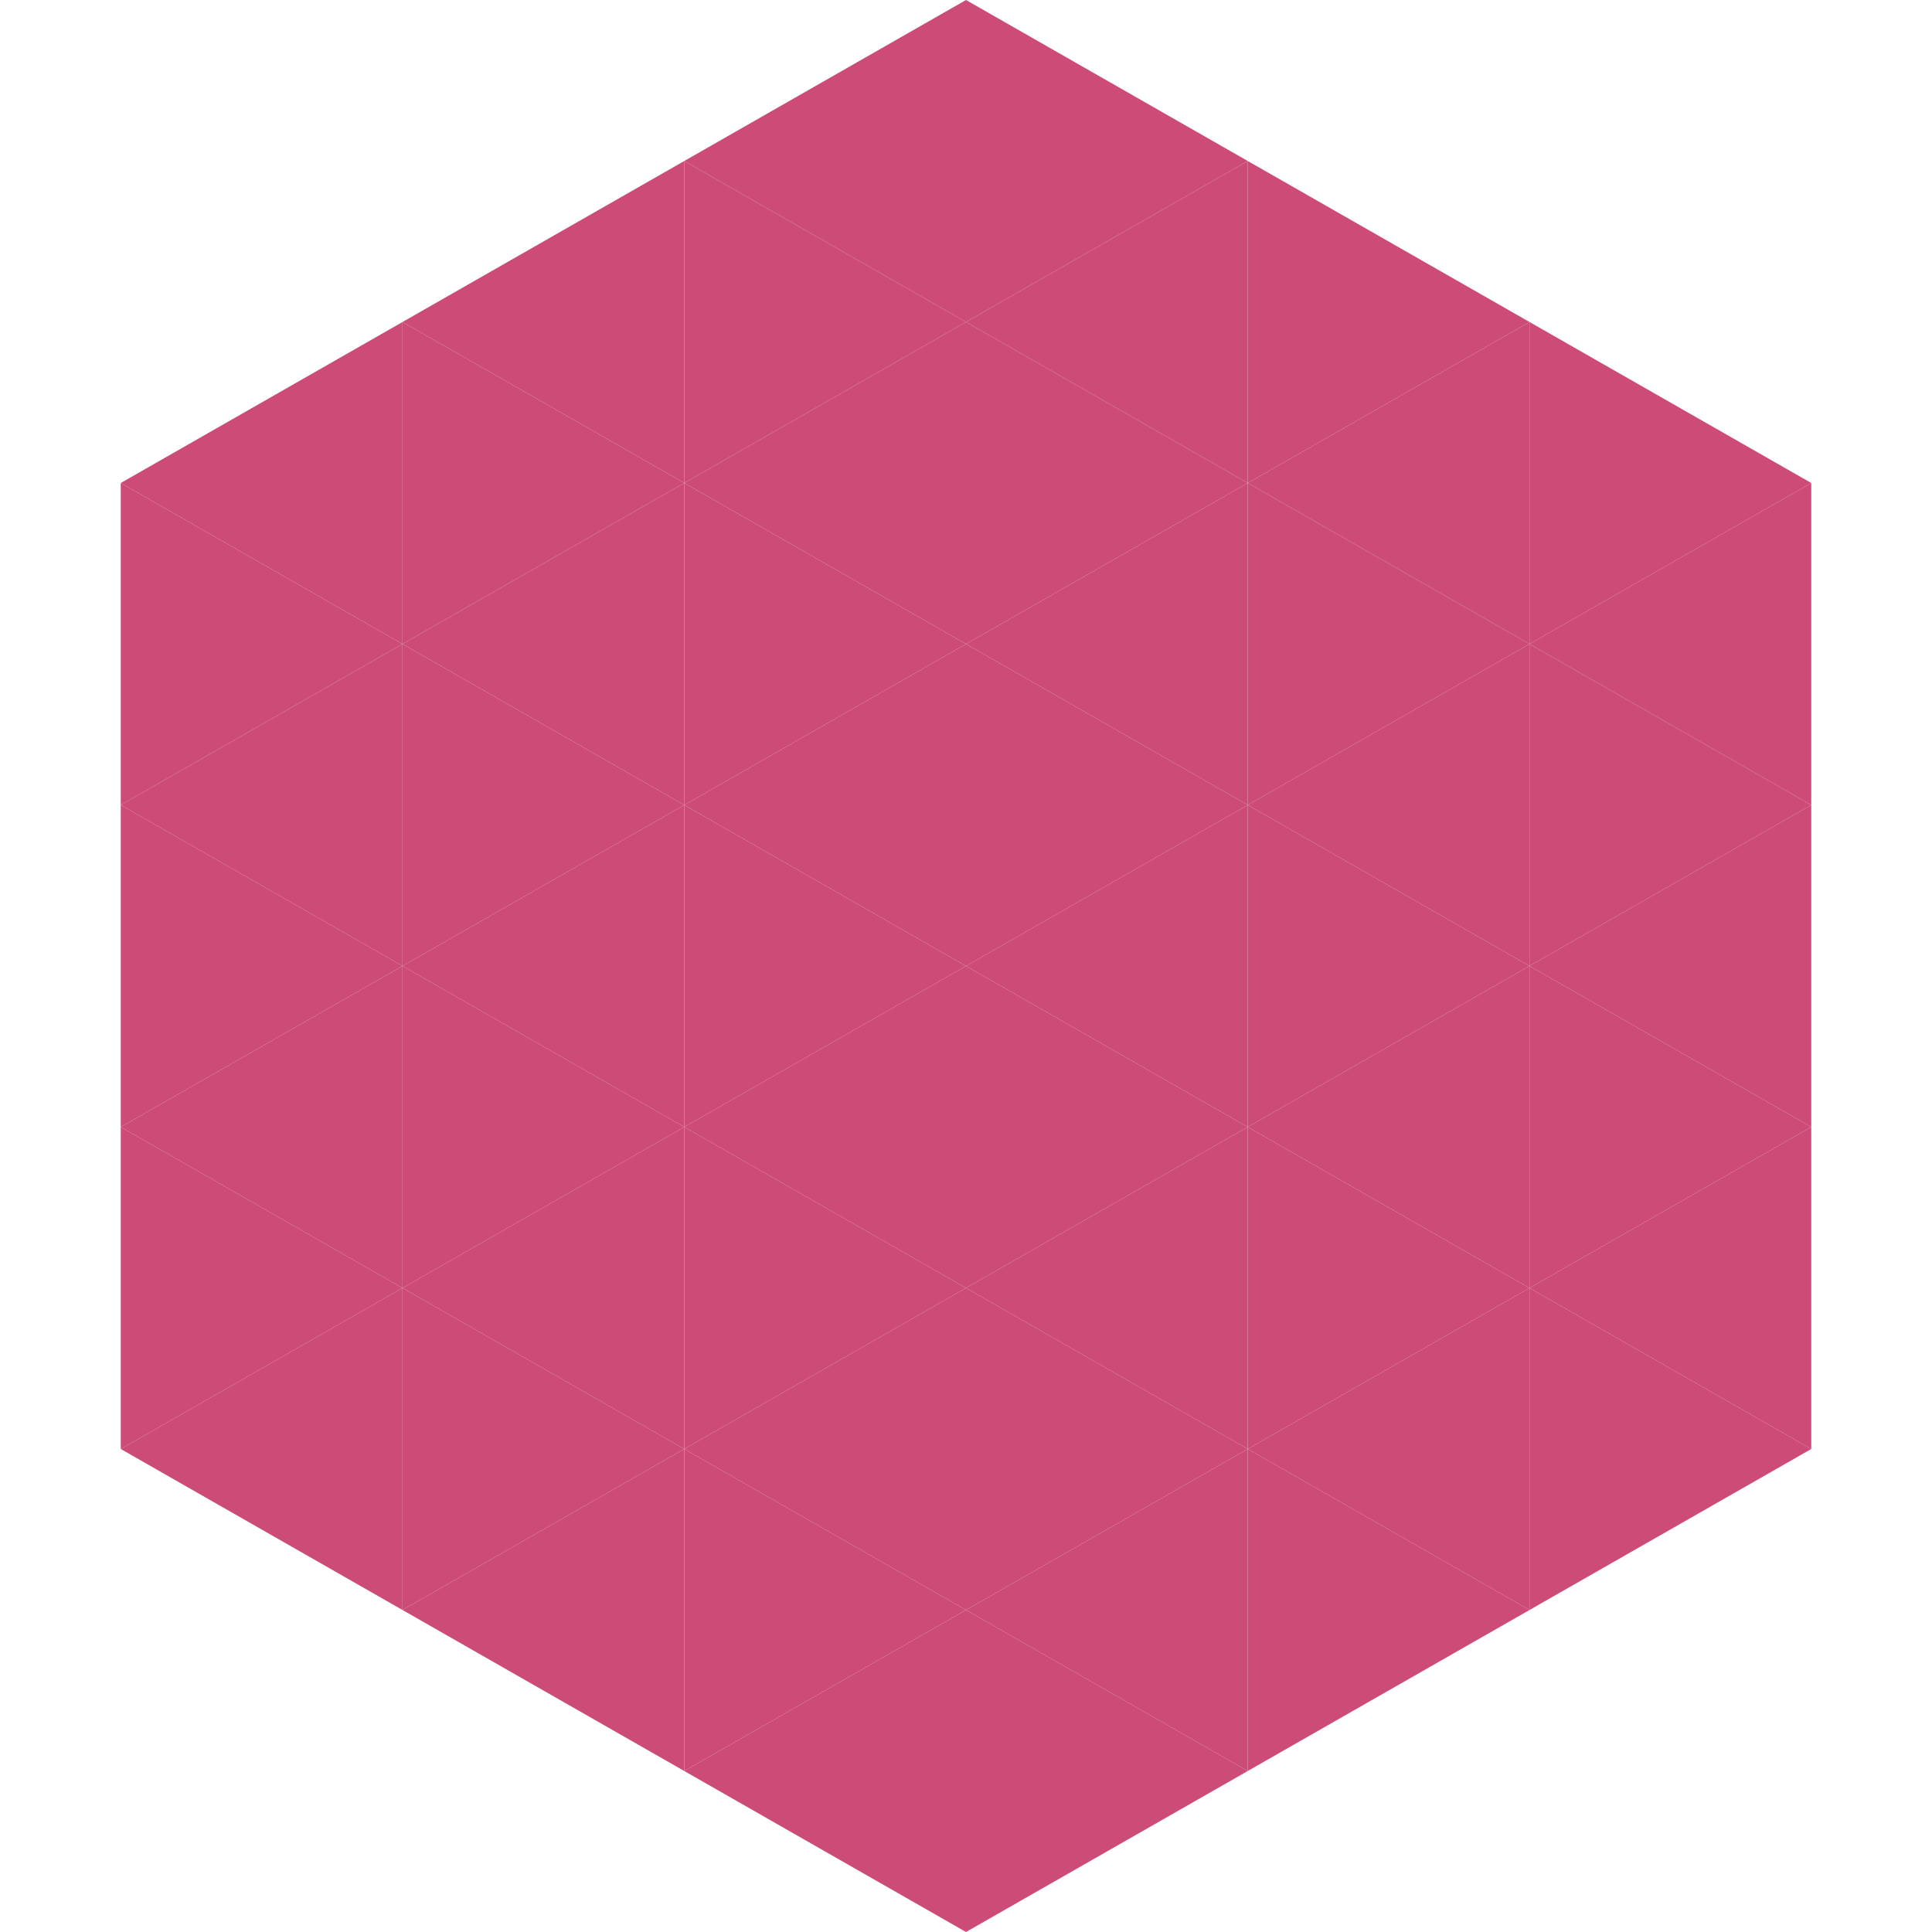
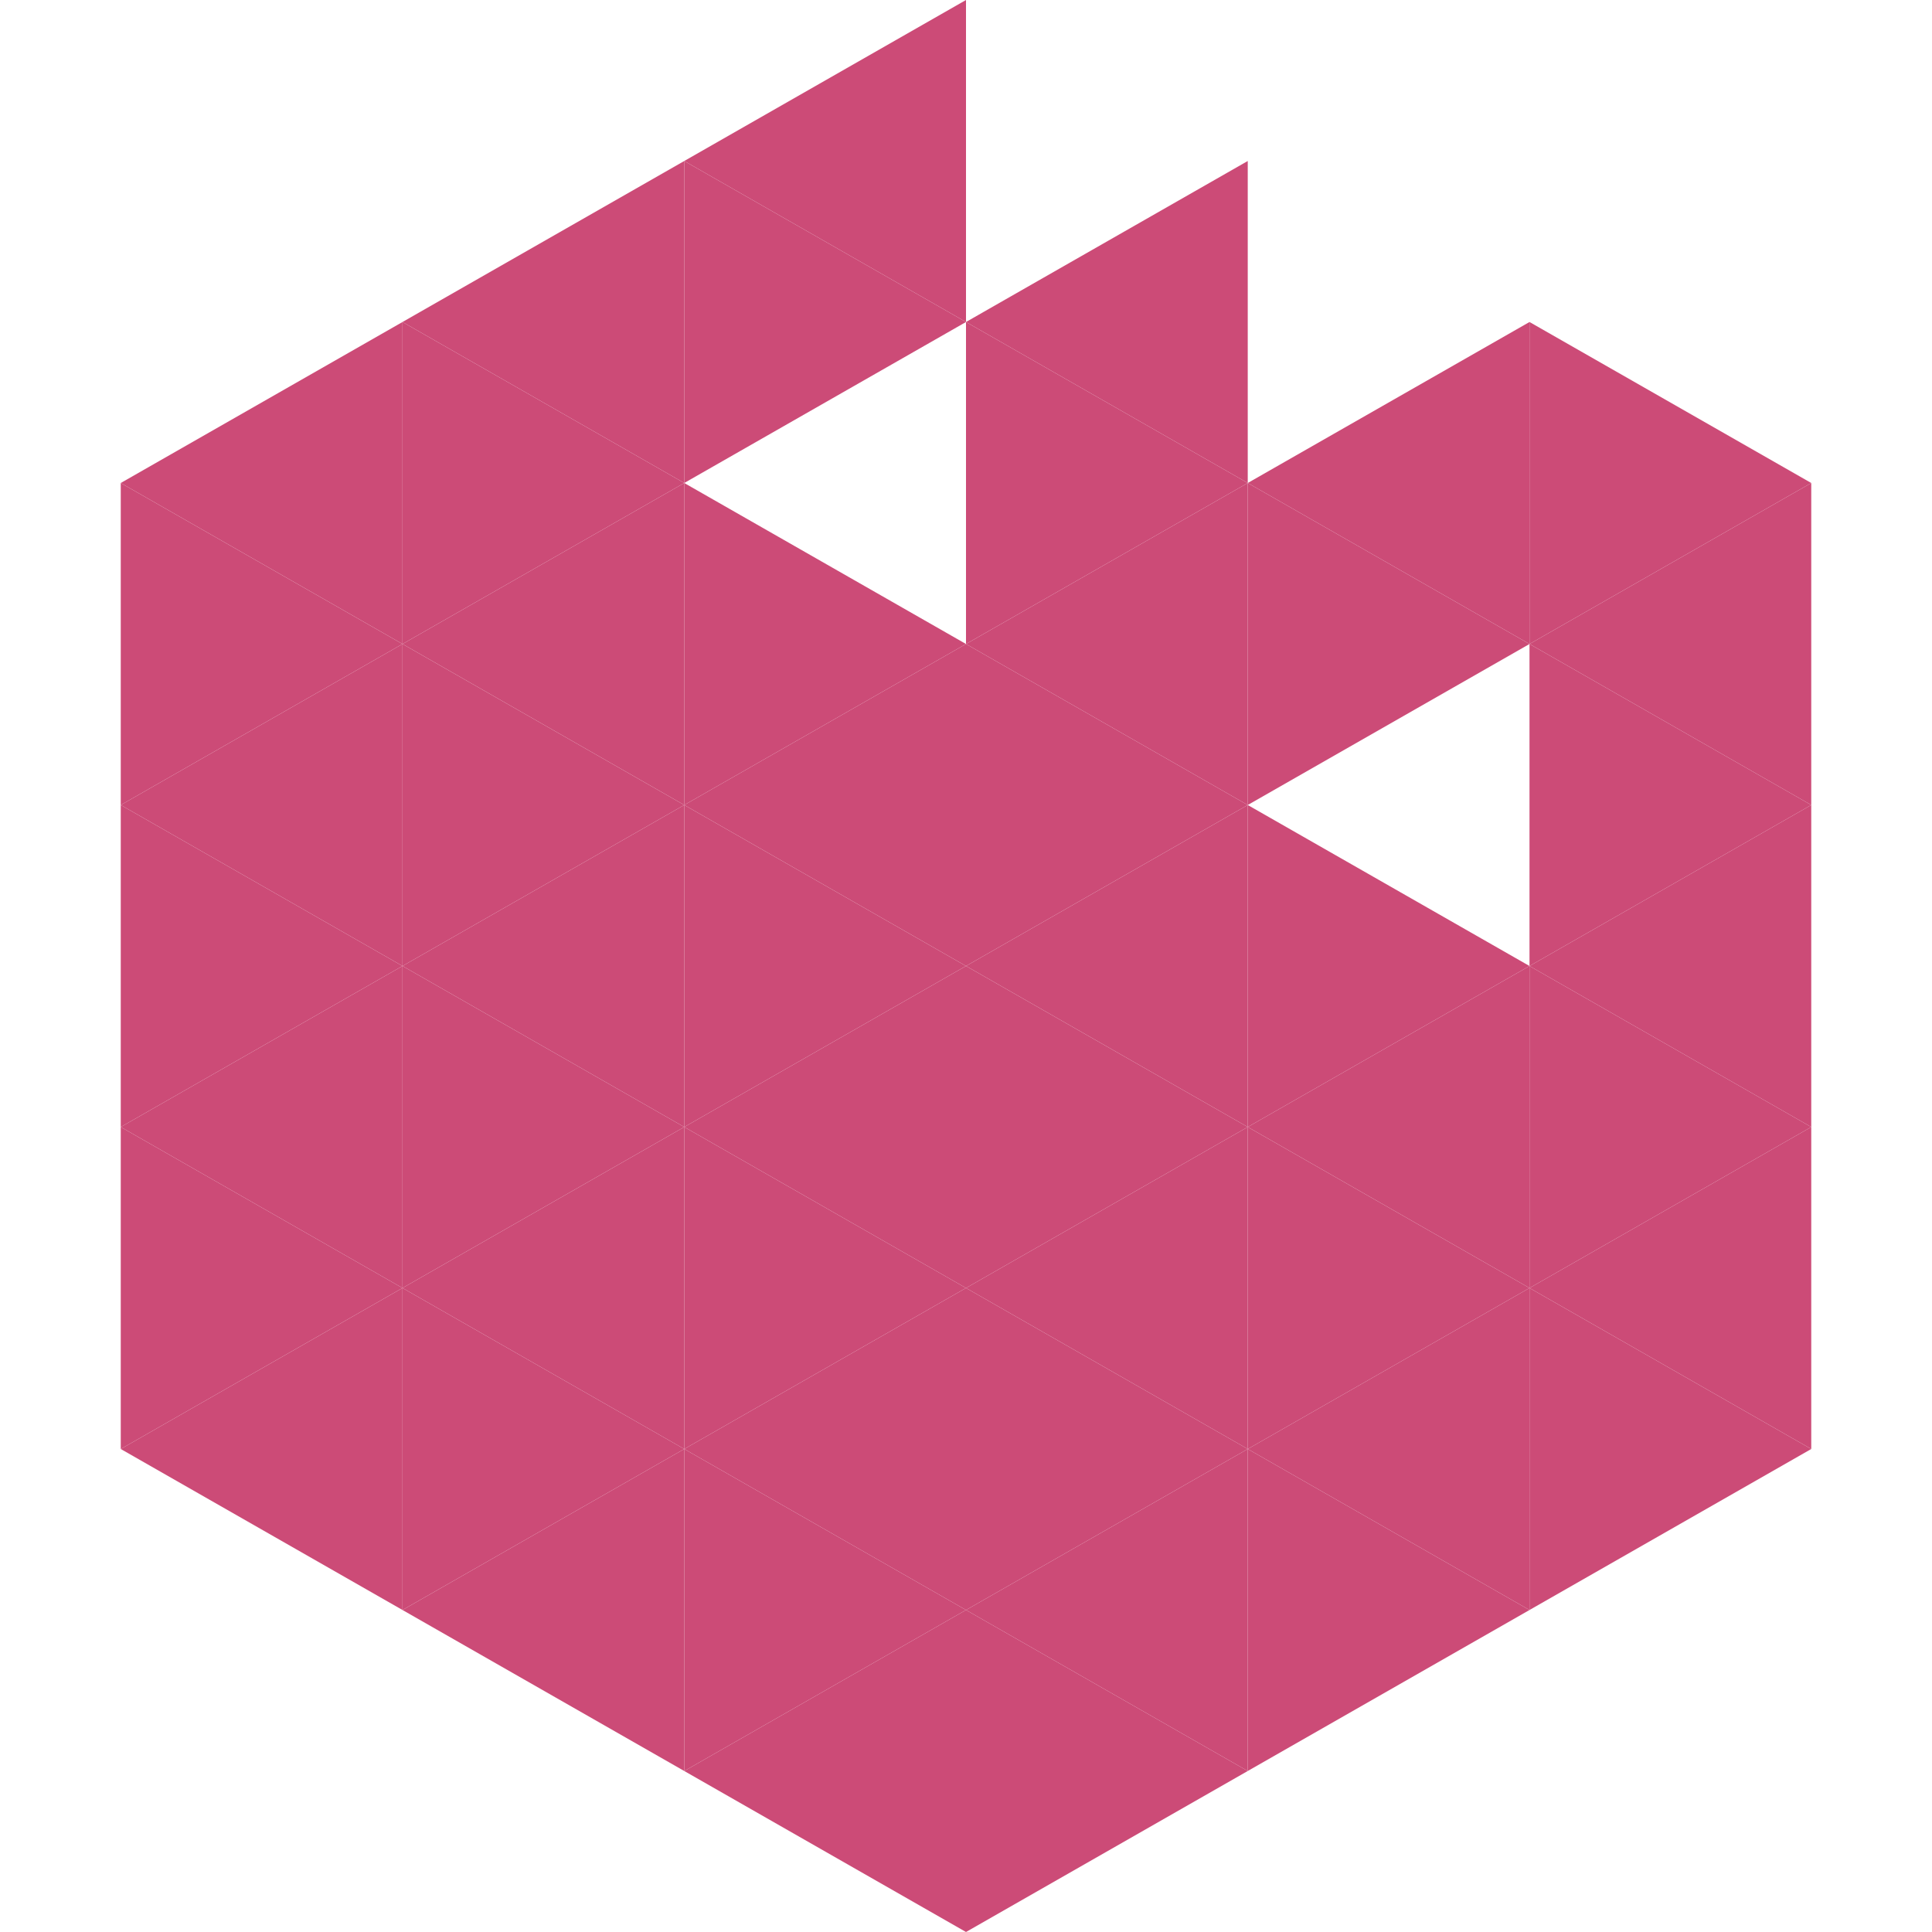
<svg xmlns="http://www.w3.org/2000/svg" width="240" height="240">
  <polygon points="50,40 15,60 50,80" style="fill:rgb(204,75,119)" />
  <polygon points="190,40 225,60 190,80" style="fill:rgb(204,75,119)" />
  <polygon points="15,60 50,80 15,100" style="fill:rgb(204,75,119)" />
  <polygon points="225,60 190,80 225,100" style="fill:rgb(204,75,119)" />
  <polygon points="50,80 15,100 50,120" style="fill:rgb(204,75,119)" />
  <polygon points="190,80 225,100 190,120" style="fill:rgb(204,75,119)" />
  <polygon points="15,100 50,120 15,140" style="fill:rgb(204,75,119)" />
  <polygon points="225,100 190,120 225,140" style="fill:rgb(204,75,119)" />
  <polygon points="50,120 15,140 50,160" style="fill:rgb(204,75,119)" />
  <polygon points="190,120 225,140 190,160" style="fill:rgb(204,75,119)" />
  <polygon points="15,140 50,160 15,180" style="fill:rgb(204,75,119)" />
  <polygon points="225,140 190,160 225,180" style="fill:rgb(204,75,119)" />
  <polygon points="50,160 15,180 50,200" style="fill:rgb(204,75,119)" />
  <polygon points="190,160 225,180 190,200" style="fill:rgb(204,75,119)" />
  <polygon points="15,180 50,200 15,220" style="fill:rgb(255,255,255); fill-opacity:0" />
  <polygon points="225,180 190,200 225,220" style="fill:rgb(255,255,255); fill-opacity:0" />
  <polygon points="50,0 85,20 50,40" style="fill:rgb(255,255,255); fill-opacity:0" />
-   <polygon points="190,0 155,20 190,40" style="fill:rgb(255,255,255); fill-opacity:0" />
  <polygon points="85,20 50,40 85,60" style="fill:rgb(204,75,119)" />
-   <polygon points="155,20 190,40 155,60" style="fill:rgb(204,75,119)" />
  <polygon points="50,40 85,60 50,80" style="fill:rgb(204,75,119)" />
  <polygon points="190,40 155,60 190,80" style="fill:rgb(204,75,119)" />
  <polygon points="85,60 50,80 85,100" style="fill:rgb(204,75,119)" />
  <polygon points="155,60 190,80 155,100" style="fill:rgb(204,75,119)" />
  <polygon points="50,80 85,100 50,120" style="fill:rgb(204,75,119)" />
-   <polygon points="190,80 155,100 190,120" style="fill:rgb(204,75,119)" />
  <polygon points="85,100 50,120 85,140" style="fill:rgb(204,75,119)" />
  <polygon points="155,100 190,120 155,140" style="fill:rgb(204,75,119)" />
  <polygon points="50,120 85,140 50,160" style="fill:rgb(204,75,119)" />
  <polygon points="190,120 155,140 190,160" style="fill:rgb(204,75,119)" />
  <polygon points="85,140 50,160 85,180" style="fill:rgb(204,75,119)" />
  <polygon points="155,140 190,160 155,180" style="fill:rgb(204,75,119)" />
  <polygon points="50,160 85,180 50,200" style="fill:rgb(204,75,119)" />
  <polygon points="190,160 155,180 190,200" style="fill:rgb(204,75,119)" />
  <polygon points="85,180 50,200 85,220" style="fill:rgb(204,75,119)" />
  <polygon points="155,180 190,200 155,220" style="fill:rgb(204,75,119)" />
  <polygon points="120,0 85,20 120,40" style="fill:rgb(204,75,119)" />
-   <polygon points="120,0 155,20 120,40" style="fill:rgb(204,75,119)" />
  <polygon points="85,20 120,40 85,60" style="fill:rgb(204,75,119)" />
  <polygon points="155,20 120,40 155,60" style="fill:rgb(204,75,119)" />
-   <polygon points="120,40 85,60 120,80" style="fill:rgb(204,75,119)" />
  <polygon points="120,40 155,60 120,80" style="fill:rgb(204,75,119)" />
  <polygon points="85,60 120,80 85,100" style="fill:rgb(204,75,119)" />
  <polygon points="155,60 120,80 155,100" style="fill:rgb(204,75,119)" />
  <polygon points="120,80 85,100 120,120" style="fill:rgb(204,75,119)" />
  <polygon points="120,80 155,100 120,120" style="fill:rgb(204,75,119)" />
  <polygon points="85,100 120,120 85,140" style="fill:rgb(204,75,119)" />
  <polygon points="155,100 120,120 155,140" style="fill:rgb(204,75,119)" />
  <polygon points="120,120 85,140 120,160" style="fill:rgb(204,75,119)" />
  <polygon points="120,120 155,140 120,160" style="fill:rgb(204,75,119)" />
  <polygon points="85,140 120,160 85,180" style="fill:rgb(204,75,119)" />
  <polygon points="155,140 120,160 155,180" style="fill:rgb(204,75,119)" />
  <polygon points="120,160 85,180 120,200" style="fill:rgb(204,75,119)" />
  <polygon points="120,160 155,180 120,200" style="fill:rgb(204,75,119)" />
  <polygon points="85,180 120,200 85,220" style="fill:rgb(204,75,119)" />
  <polygon points="155,180 120,200 155,220" style="fill:rgb(204,75,119)" />
  <polygon points="120,200 85,220 120,240" style="fill:rgb(204,75,119)" />
  <polygon points="120,200 155,220 120,240" style="fill:rgb(204,75,119)" />
  <polygon points="85,220 120,240 85,260" style="fill:rgb(255,255,255); fill-opacity:0" />
  <polygon points="155,220 120,240 155,260" style="fill:rgb(255,255,255); fill-opacity:0" />
</svg>